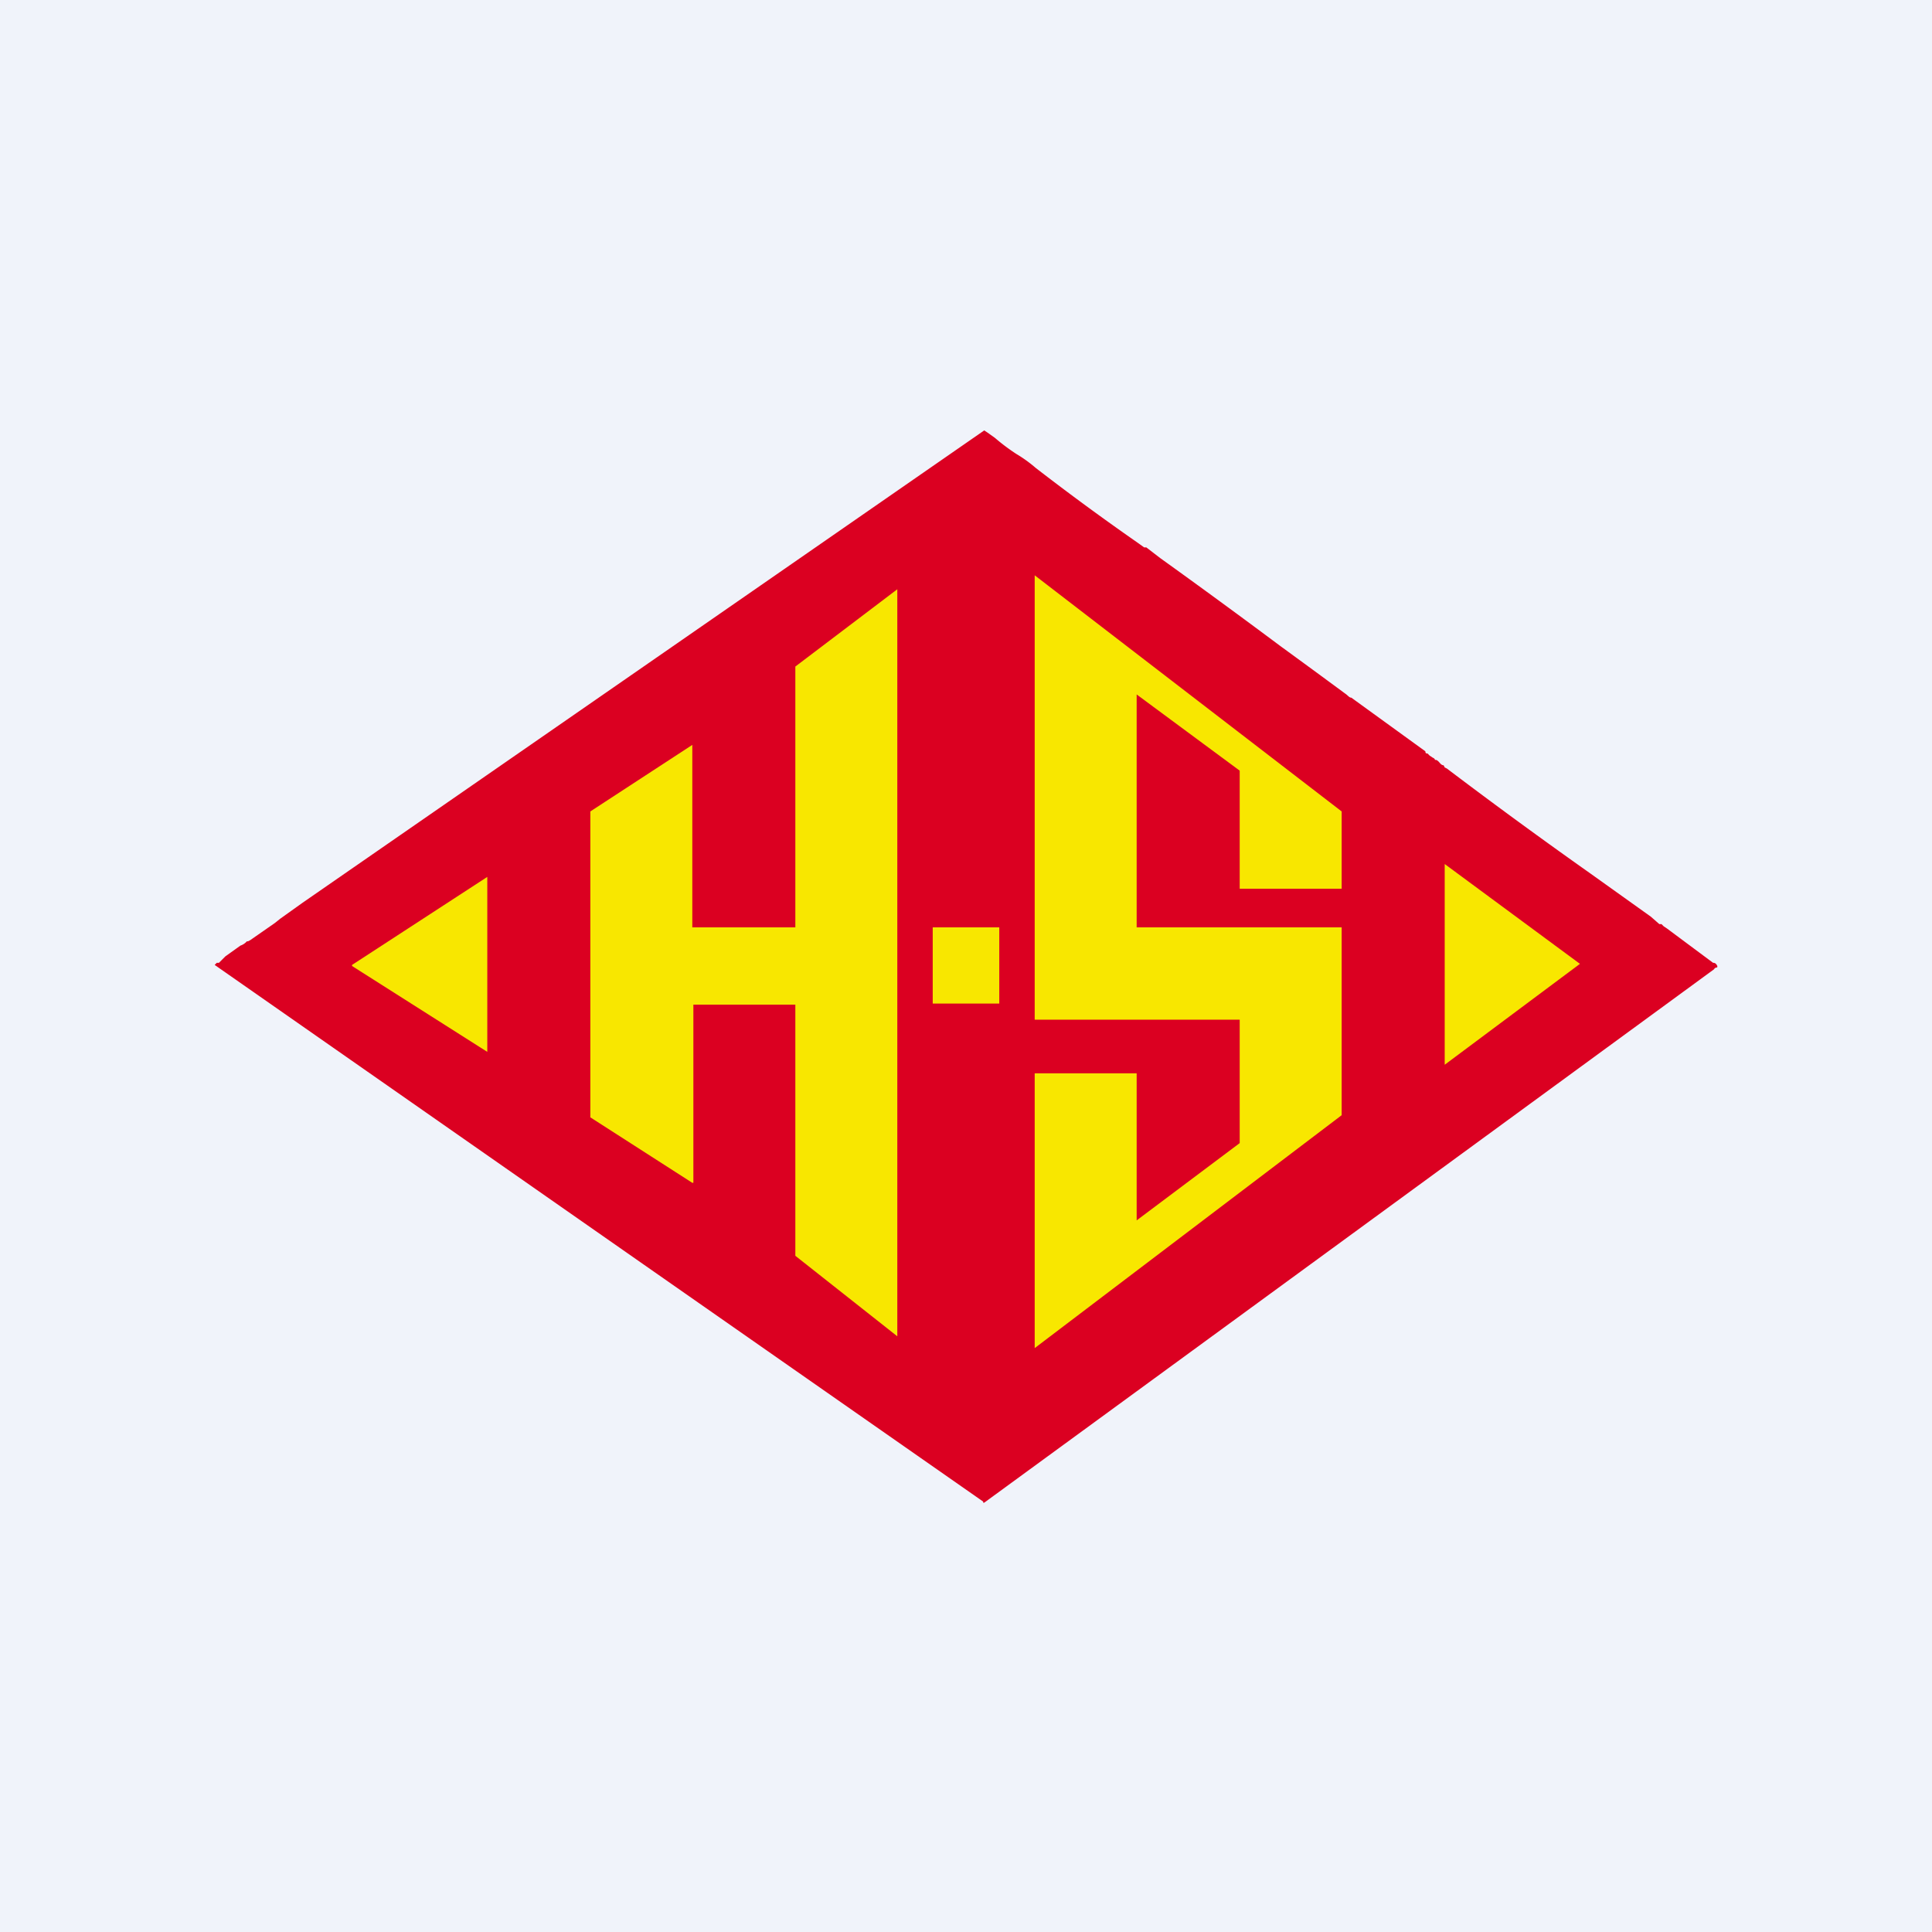
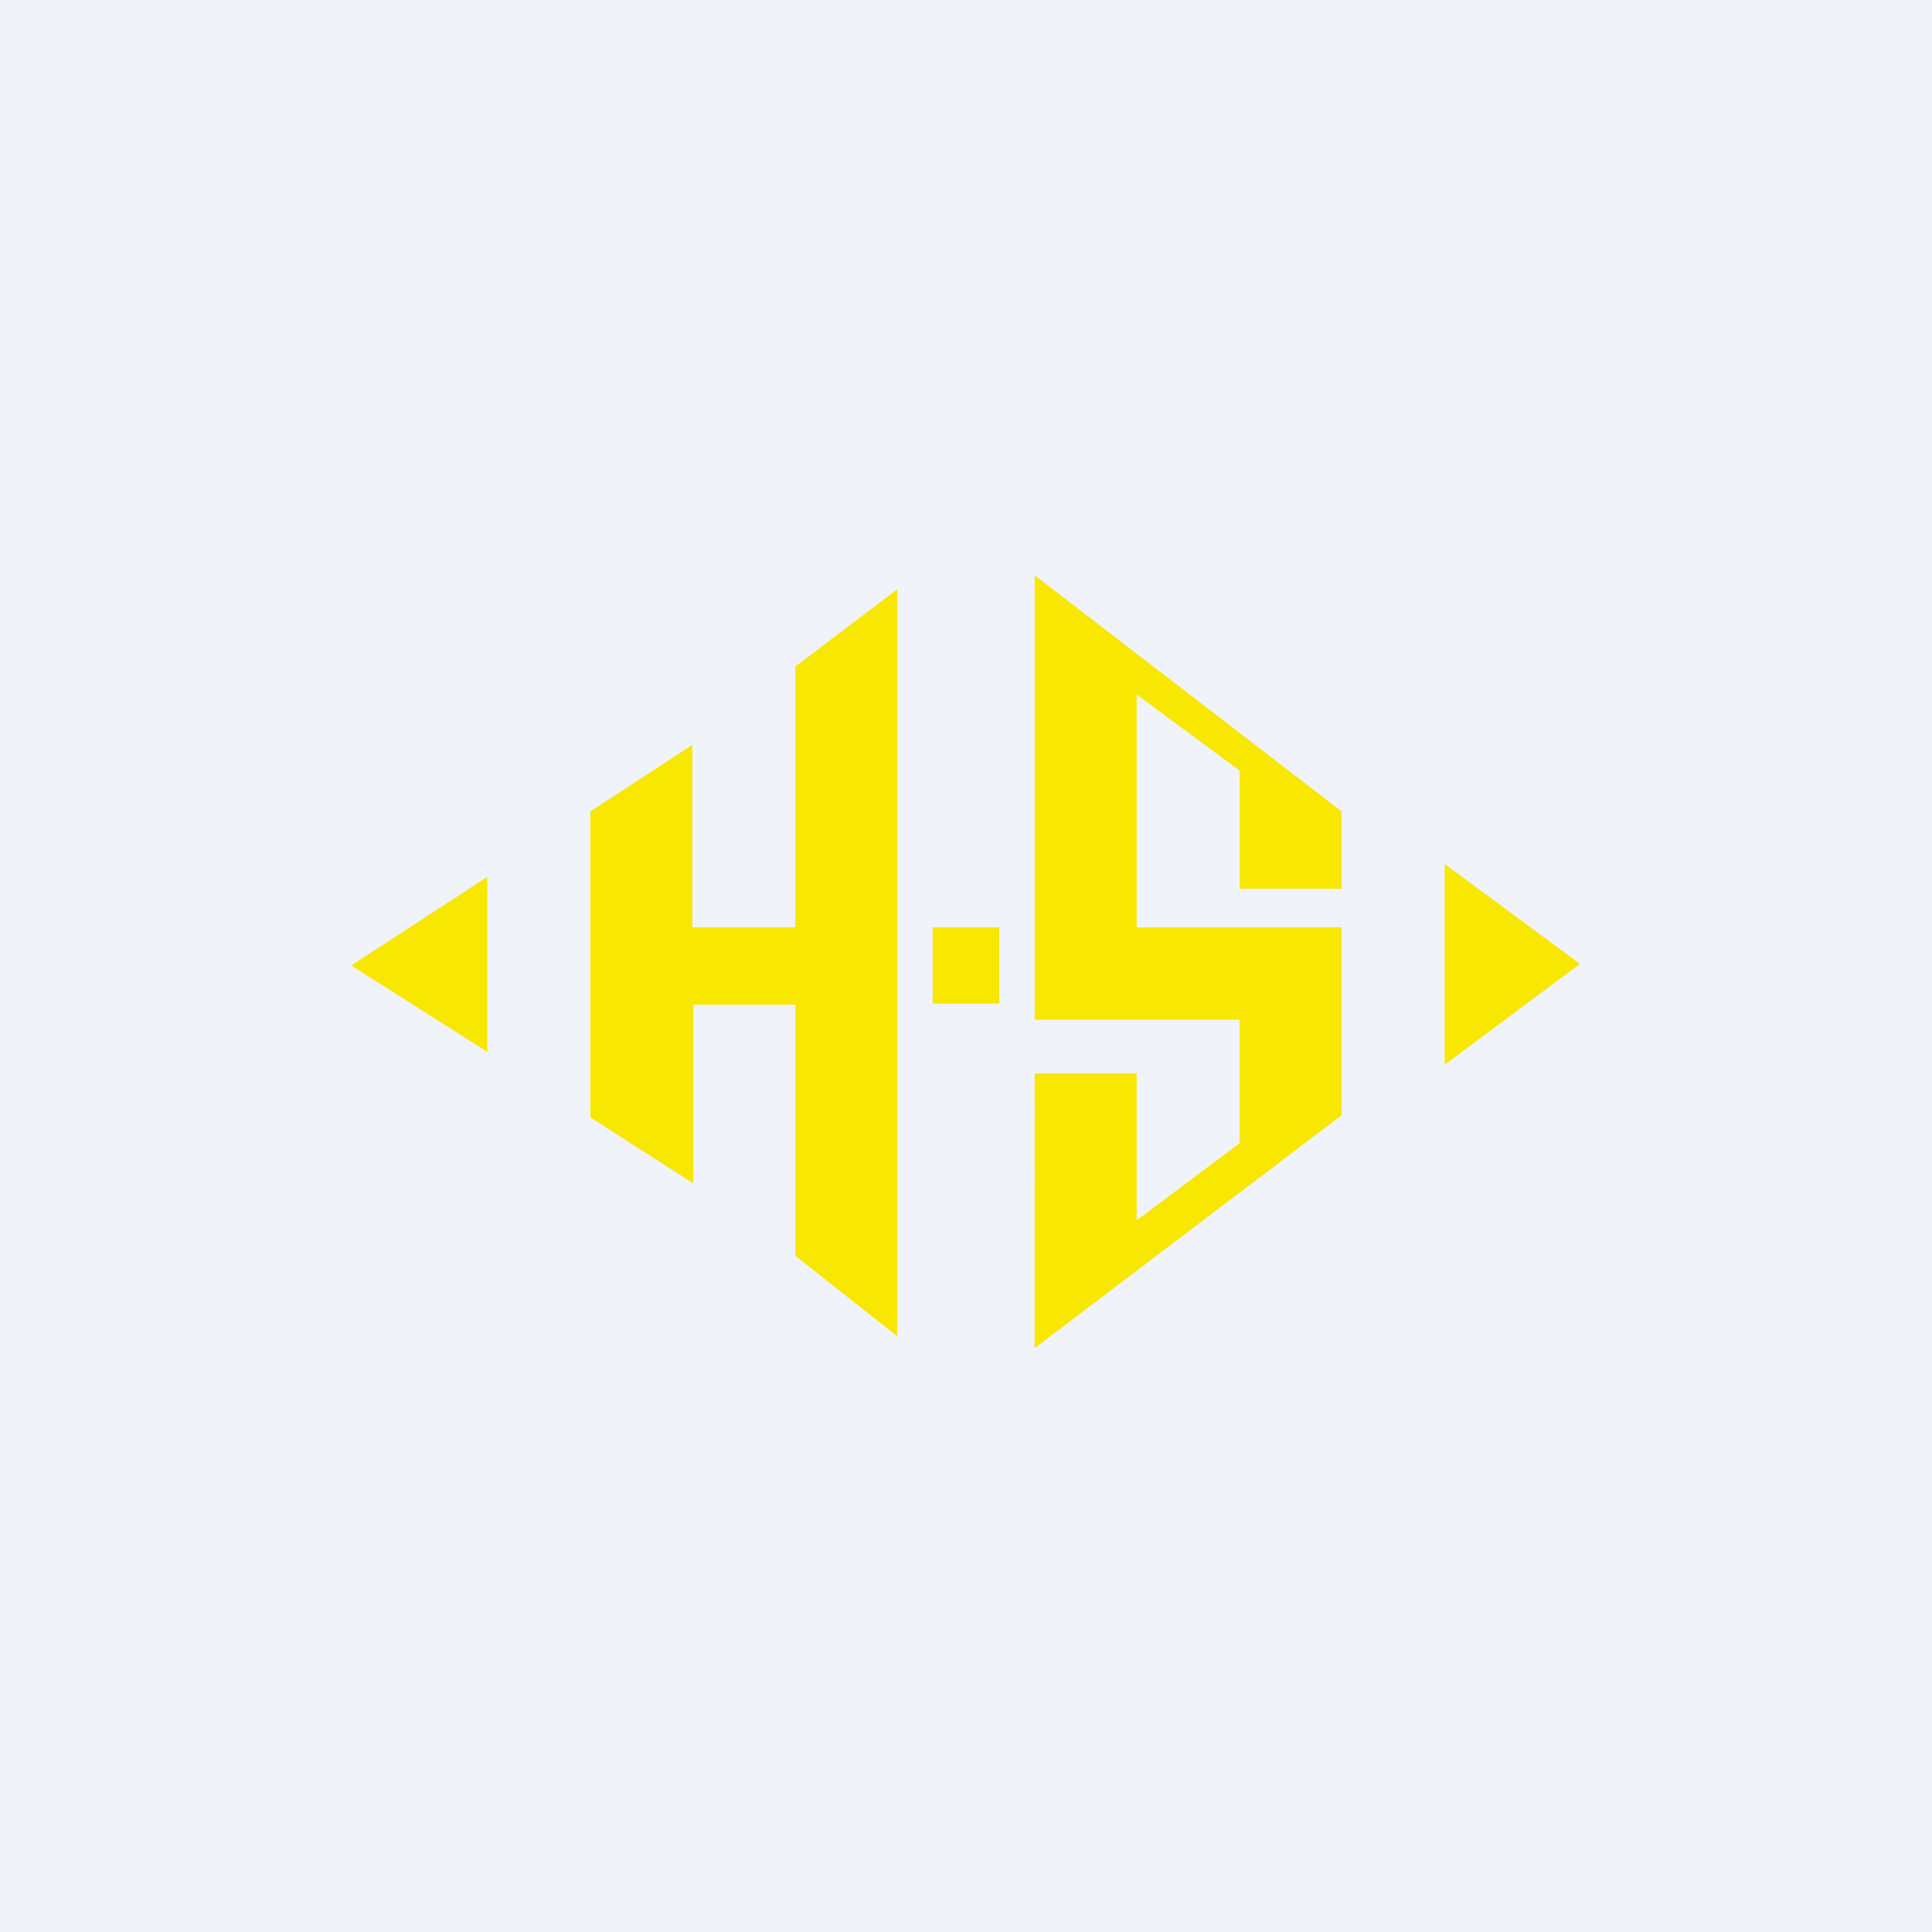
<svg xmlns="http://www.w3.org/2000/svg" width="18" height="18" viewBox="0 0 18 18">
  <path fill="#F0F3FA" d="M0 0h18v18H0z" />
-   <path d="M9.16 14v-.01L2 8.99l.02-.02a.15.15 0 0 0 .02 0l.06-.06.14-.1a.14.14 0 0 0 .06-.04h.01l.02-.01.23-.16.05-.04.21-.15a9506.11 9506.11 0 0 0 6.35-4.4l.03.02.07.05a1.85 1.85 0 0 0 .2.15 1.26 1.26 0 0 1 .18.13 23.78 23.78 0 0 0 .94.69l.07.05h.02l.13.1a74.6 74.6 0 0 1 1.12.82 116.5 116.5 0 0 1 .6.44c.03.02.04.04.06.04l.69.5c0 .02.01.02.02.02l.02.02.03.02a.03.03 0 0 1 .02.02h.01c.03.01.04.05.07.05l.01.02.02.01a50.23 50.23 0 0 0 1.34.98l.56.4.08.07h.02l.02.02.03.02.43.32c.02 0 .03.01.04.03v.01c-.01.01-.02 0-.03.02A10446.86 10446.86 0 0 1 9.17 14Z" fill="#DB0021" />
  <path d="M12.5 7.57v.71h-.95v-1.1l-.96-.71v2.17h1.91v1.75l-2.86 2.17V10h.95v1.37l.96-.72V9.5H9.64V5.36l2.86 2.2ZM5.5 10.4V7.56l.95-.62v1.7h.96V6.21l.95-.72v6.96l-.95-.75V9.36h-.95v1.66h-.01l-.95-.61ZM13.46 8.05l1.26.93-1.26.94V8.05ZM4.54 9.8 3.28 9v-.01l1.26-.82V9.8ZM9.31 8.64h-.62v.71h.62v-.7Z" fill="#F8E700" />
</svg>